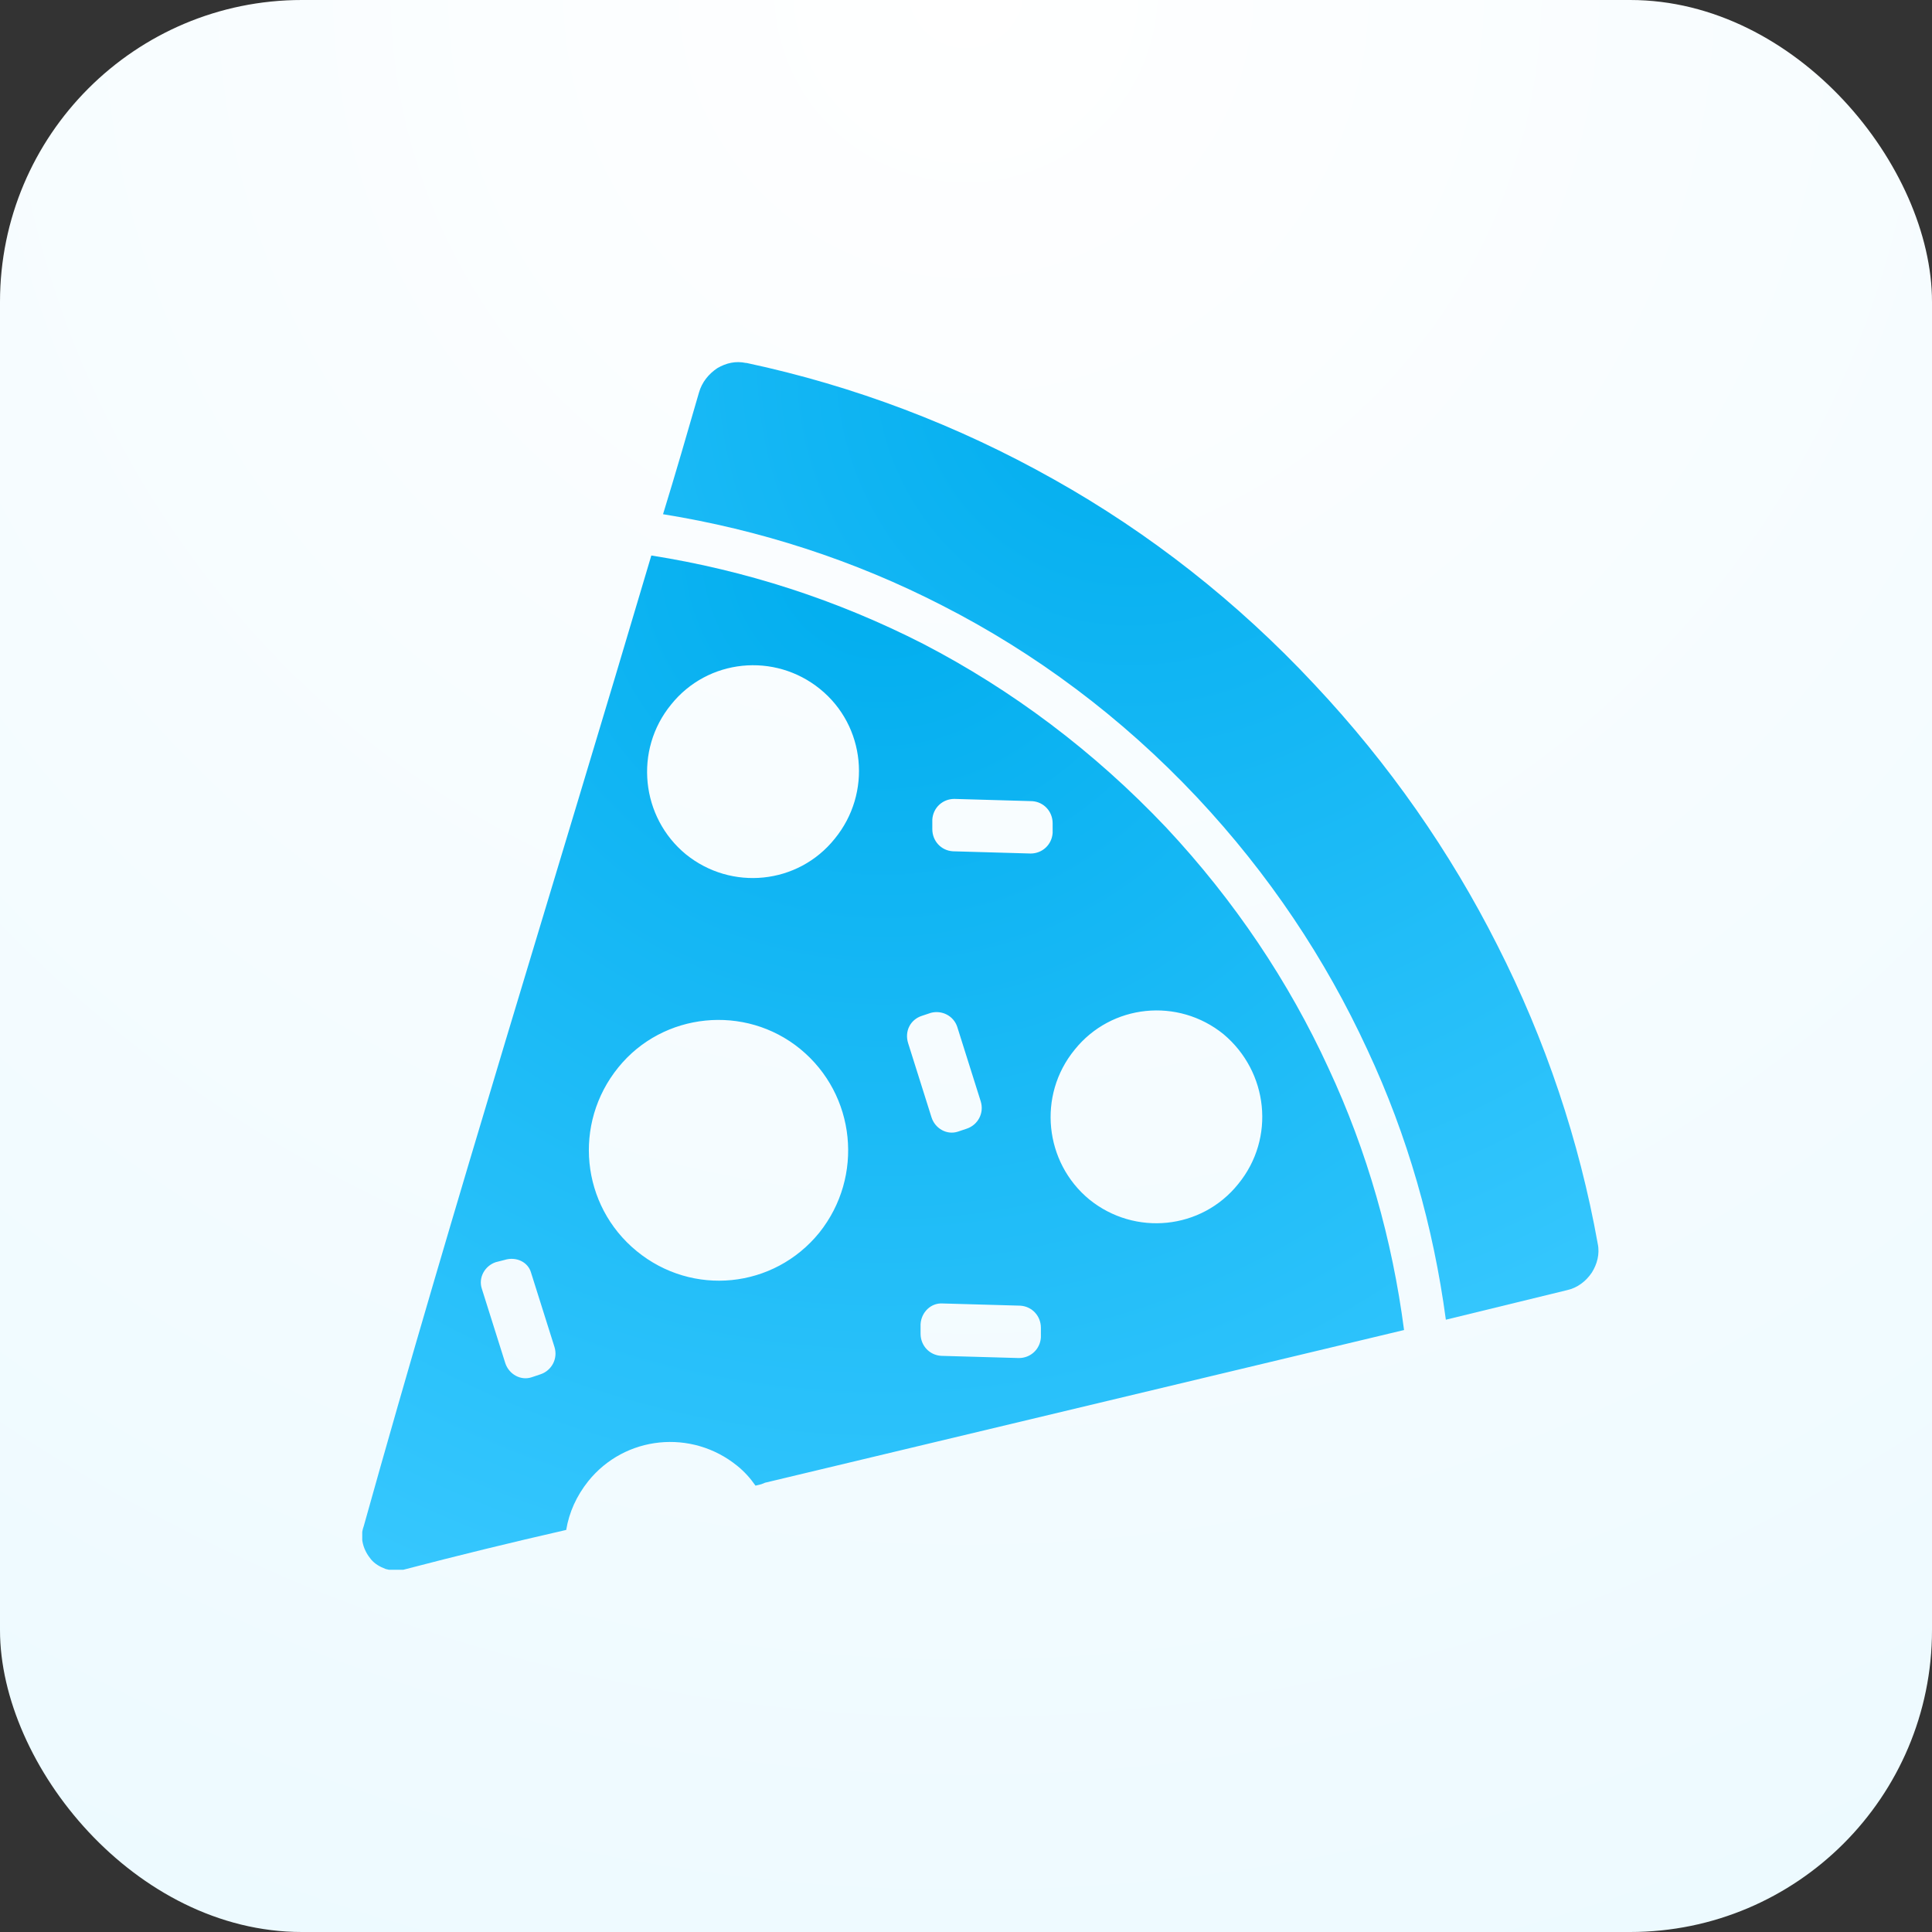
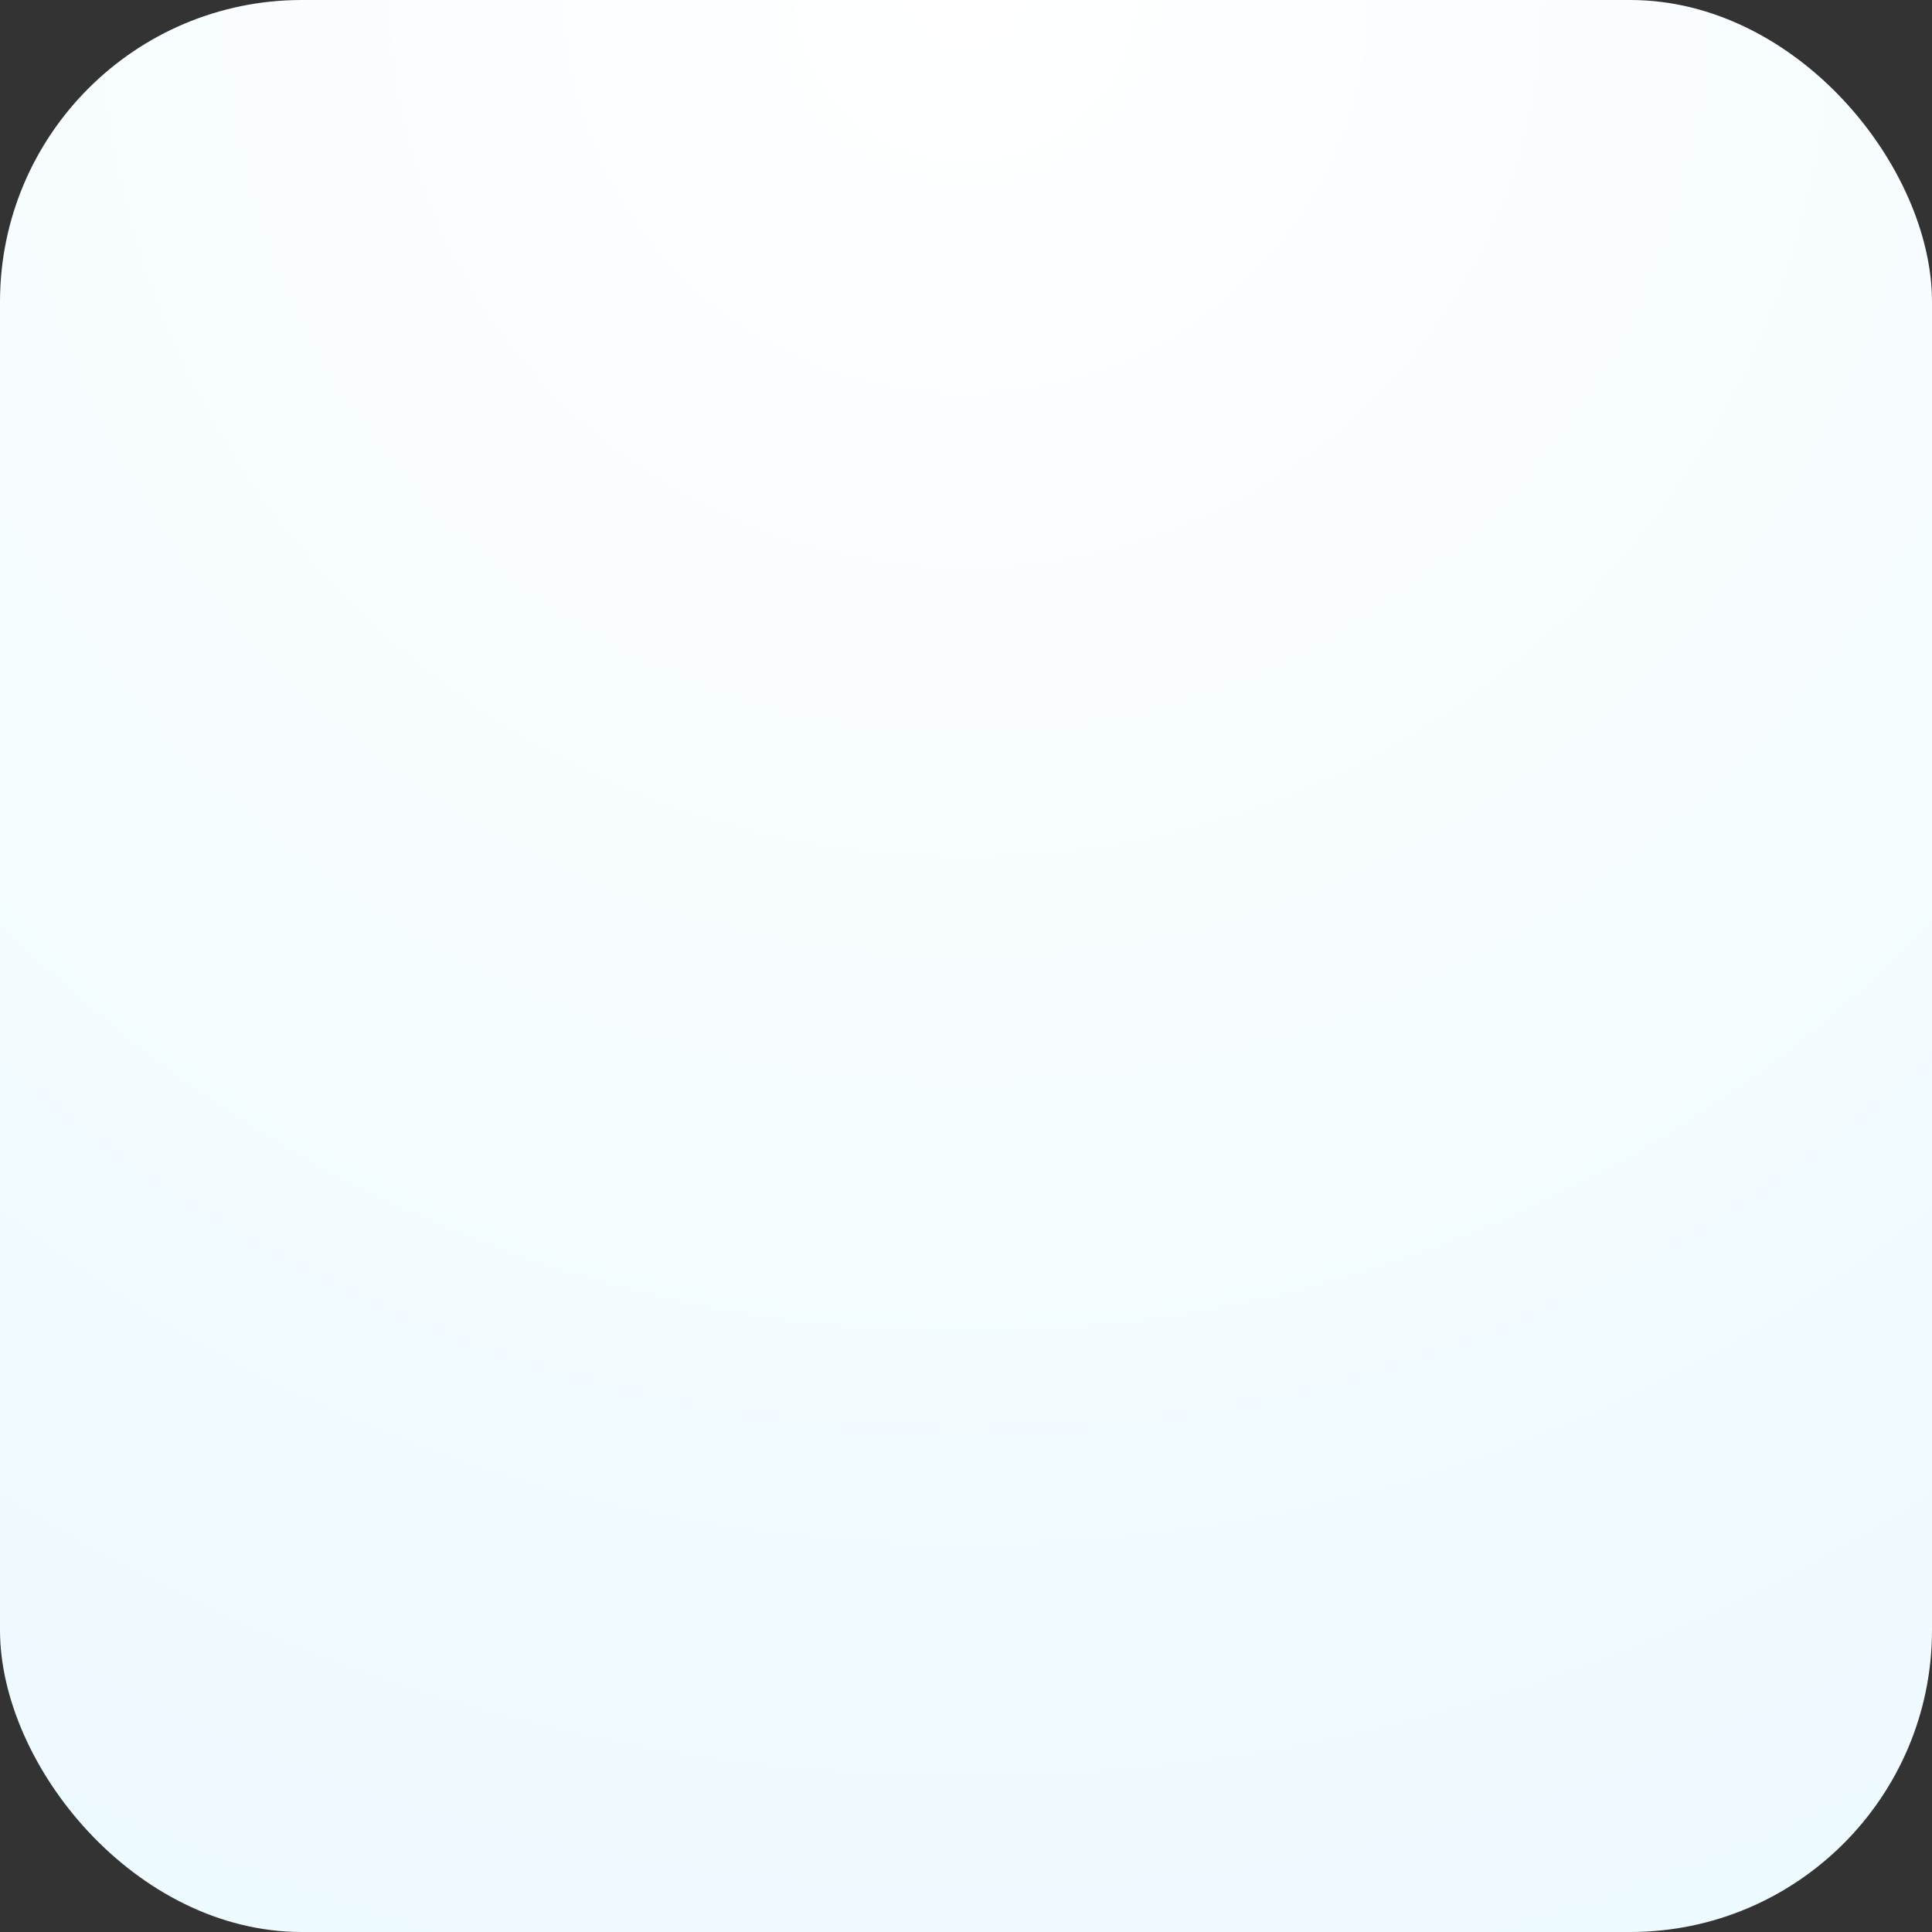
<svg xmlns="http://www.w3.org/2000/svg" width="64" height="64" viewBox="0 0 64 64" fill="none">
  <rect x="0" y="0" width="64" height="64" fill="#333333" stroke="none" />
  <rect width="64" height="64" rx="10" fill="url(#paint0_radial)" />
  <g clip-path="url(#clip0)">
-     <path fill-rule="evenodd" clip-rule="evenodd" d="M27.651 27.785C26.436 29.3 24.225 29.52 22.718 28.298C21.235 27.076 20.992 24.853 22.232 23.338C23.447 21.823 25.659 21.603 27.165 22.825C28.672 24.046 28.891 26.27 27.651 27.785ZM27.141 40.833C25.634 42.69 22.937 42.959 21.09 41.444C19.242 39.929 18.975 37.217 20.482 35.36C21.965 33.527 24.686 33.258 26.509 34.749C28.356 36.264 28.624 38.976 27.141 40.833ZM41.018 39.221C39.803 40.736 37.592 40.955 36.085 39.734C34.602 38.512 34.359 36.288 35.599 34.773C36.814 33.258 39.026 33.038 40.532 34.26C42.015 35.506 42.258 37.706 41.018 39.221ZM30.884 27.15V27.467C30.884 27.858 31.175 28.176 31.564 28.2L34.141 28.274C34.529 28.274 34.845 27.98 34.87 27.59V27.272C34.87 26.881 34.578 26.563 34.189 26.539L31.613 26.465C31.224 26.465 30.908 26.759 30.884 27.15ZM30.495 43.863V44.181C30.495 44.572 30.787 44.889 31.175 44.914L33.752 44.987C34.141 44.987 34.456 44.694 34.481 44.303V43.985C34.481 43.594 34.189 43.277 33.8 43.252L31.224 43.179C30.835 43.155 30.519 43.472 30.495 43.863ZM30.835 33.552L30.544 33.649C30.155 33.772 29.96 34.163 30.082 34.553L30.86 37.021C30.981 37.388 31.37 37.608 31.735 37.486L32.026 37.388C32.391 37.266 32.609 36.875 32.488 36.484L31.71 34.016C31.589 33.649 31.2 33.454 30.835 33.552ZM16.715 41.737L16.423 41.811C16.059 41.933 15.84 42.324 15.961 42.69L16.739 45.158C16.861 45.525 17.25 45.745 17.614 45.623L17.906 45.525C18.27 45.403 18.489 45.012 18.368 44.621L17.59 42.153C17.493 41.811 17.104 41.615 16.715 41.737ZM25.343 49.117L46.511 44.059C46.122 41.078 45.296 38.145 44.008 35.384C42.695 32.525 40.897 29.837 38.637 27.419C36.231 24.877 33.509 22.849 30.592 21.334C27.724 19.868 24.686 18.891 21.576 18.402C18.416 29.08 15.038 39.856 12.049 50.558C11.976 50.754 11.976 50.949 12.024 51.145C12.073 51.34 12.17 51.511 12.292 51.658C12.413 51.804 12.583 51.902 12.778 51.976C12.948 52.025 13.167 52.049 13.361 52C15.135 51.536 16.934 51.096 18.756 50.681C18.854 50.094 19.097 49.556 19.485 49.068C20.701 47.553 22.912 47.333 24.419 48.555C24.662 48.75 24.857 48.97 25.027 49.214L25.221 49.166L25.343 49.117Z" fill="url(#paint1_radial)" />
-     <path fill-rule="evenodd" clip-rule="evenodd" d="M47.896 43.717C47.483 40.638 46.633 37.632 45.296 34.773C43.91 31.768 42.039 28.958 39.657 26.417C37.154 23.753 34.286 21.627 31.224 20.064C28.283 18.549 25.148 17.547 21.964 17.034C22.378 15.69 22.766 14.346 23.155 13.002C23.253 12.66 23.471 12.391 23.763 12.195C24.055 12.024 24.37 11.951 24.711 12.024H24.735C28.283 12.782 31.71 14.077 34.918 15.885C38.053 17.644 40.97 19.917 43.546 22.678C46.025 25.317 48.042 28.225 49.597 31.304C51.202 34.456 52.319 37.803 52.927 41.2C53 41.542 52.903 41.884 52.733 42.153C52.538 42.446 52.247 42.666 51.906 42.739L47.896 43.717Z" fill="url(#paint2_radial)" />
+     <path fill-rule="evenodd" clip-rule="evenodd" d="M47.896 43.717C47.483 40.638 46.633 37.632 45.296 34.773C43.91 31.768 42.039 28.958 39.657 26.417C37.154 23.753 34.286 21.627 31.224 20.064C28.283 18.549 25.148 17.547 21.964 17.034C22.378 15.69 22.766 14.346 23.155 13.002C23.253 12.66 23.471 12.391 23.763 12.195H24.735C28.283 12.782 31.71 14.077 34.918 15.885C38.053 17.644 40.97 19.917 43.546 22.678C46.025 25.317 48.042 28.225 49.597 31.304C51.202 34.456 52.319 37.803 52.927 41.2C53 41.542 52.903 41.884 52.733 42.153C52.538 42.446 52.247 42.666 51.906 42.739L47.896 43.717Z" fill="url(#paint2_radial)" />
  </g>
  <defs>
    <radialGradient id="paint0_radial" cx="0" cy="0" r="1" gradientUnits="userSpaceOnUse" gradientTransform="translate(32) rotate(90) scale(75.526)">
      <stop stop-color="white" />
      <stop offset="1" stop-color="#EBF9FF" />
    </radialGradient>
    <radialGradient id="paint1_radial" cx="0" cy="0" r="1" gradientUnits="userSpaceOnUse" gradientTransform="translate(29.251 18.402) rotate(90) scale(39.68 40.737)">
      <stop stop-color="#00ADEE" />
      <stop offset="1" stop-color="#3AC9FF" />
    </radialGradient>
    <radialGradient id="paint2_radial" cx="0" cy="0" r="1" gradientUnits="userSpaceOnUse" gradientTransform="translate(37.458 11.996) rotate(90) scale(37.433 36.568)">
      <stop stop-color="#00ADEE" />
      <stop offset="1" stop-color="#3AC9FF" />
    </radialGradient>
    <clipPath id="clip0">
-       <rect width="41" height="40" fill="white" transform="translate(12 12)" />
-     </clipPath>
+       </clipPath>
  </defs>
</svg>